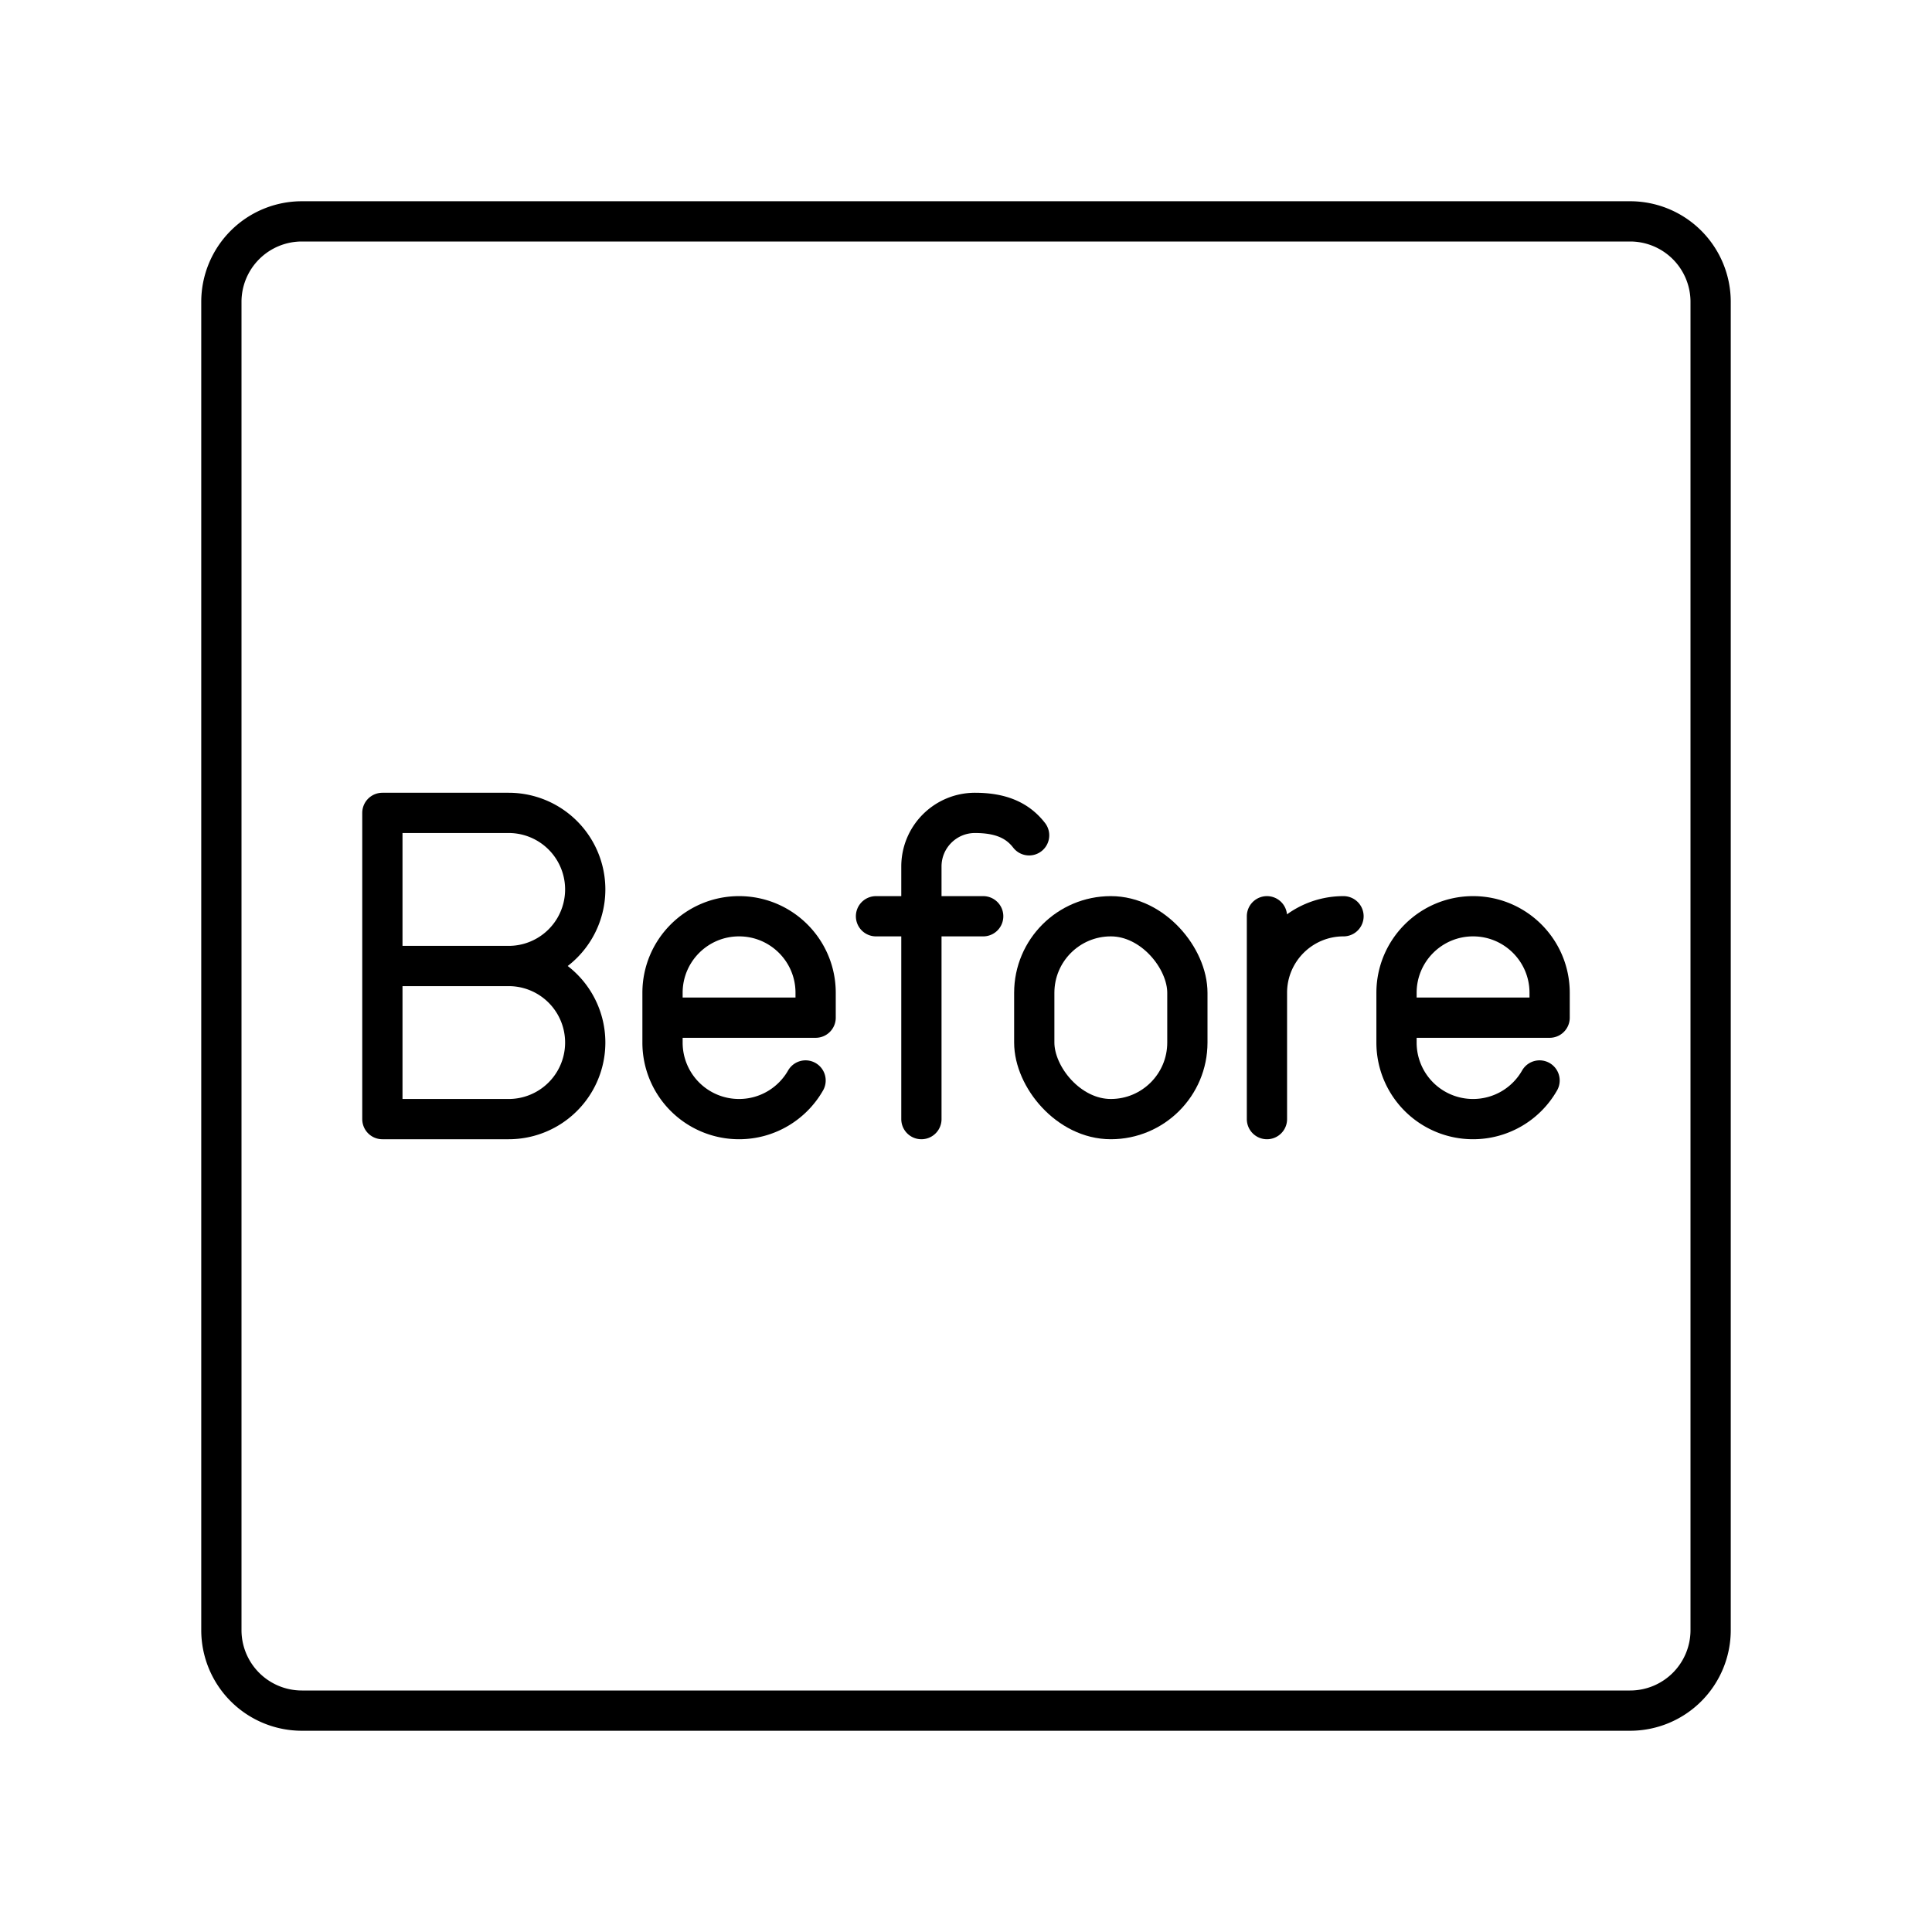
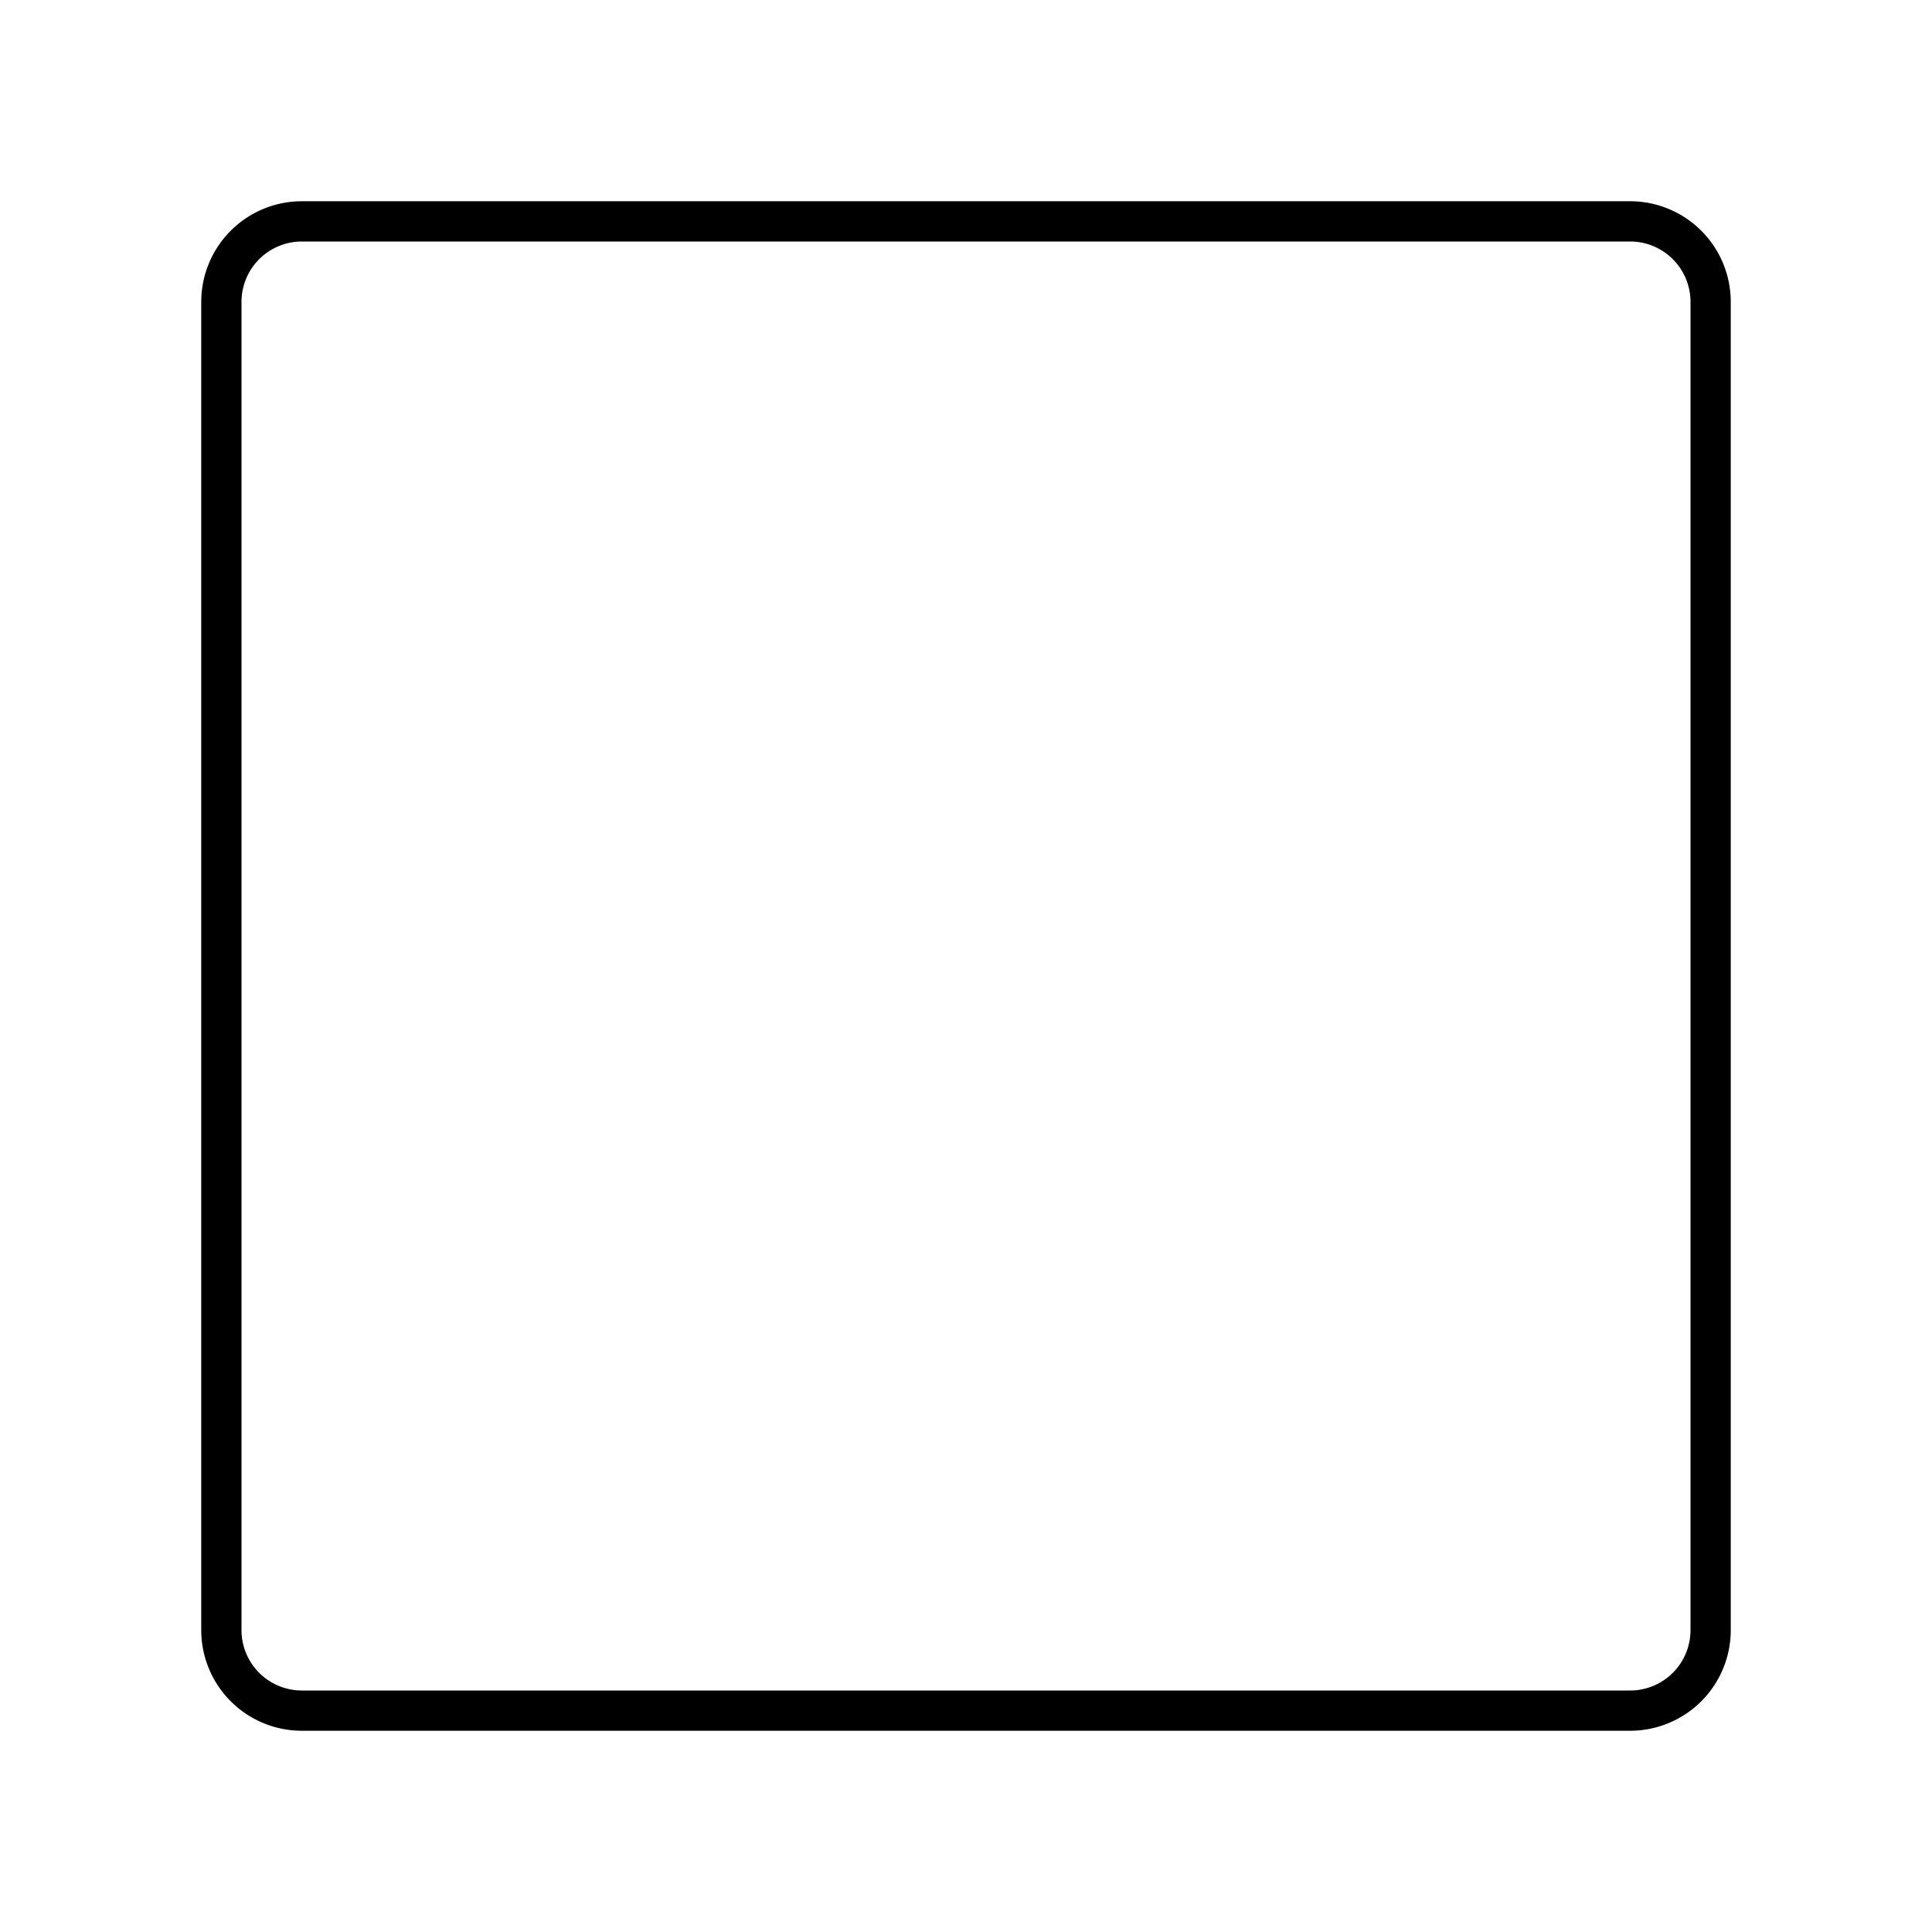
<svg xmlns="http://www.w3.org/2000/svg" width="800" height="800" viewBox="0 0 48 48">
  <path fill="none" stroke="currentColor" stroke-linecap="round" stroke-linejoin="round" d="M40.5 5.5h-33a2 2 0 0 0-2 2v33a2 2 0 0 0 2 2h33a2 2 0 0 0 2-2v-33a2 2 0 0 0-2-2" />
-   <rect width="3.804" height="5.04" x="25.696" y="22.764" fill="none" stroke="currentColor" stroke-linecap="round" stroke-linejoin="round" rx="1.902" ry="1.902" />
-   <path fill="none" stroke="currentColor" stroke-linecap="round" stroke-linejoin="round" d="M31.477 24.666c0-1.05.851-1.902 1.902-1.902h0m-1.902 0v5.04m-11.463-.96c-.327.573-.945.96-1.652.96h0a1.9 1.9 0 0 1-1.902-1.902v-1.236c0-1.05.851-1.902 1.902-1.902h0c1.05 0 1.902.851 1.902 1.902v.618H16.46m21.79 1.56a1.9 1.9 0 0 1-1.652.96h0a1.9 1.9 0 0 1-1.902-1.902v-1.236c0-1.05.852-1.902 1.902-1.902h0c1.05 0 1.902.851 1.902 1.902v.618h-3.804M12.638 24a1.902 1.902 0 1 1 0 3.804H9.5v-7.608h3.138a1.902 1.902 0 1 1 0 3.804m0 0H9.5m13.392 3.804v-6.276c0-.736.596-1.332 1.331-1.332h0c.655 0 1.064.194 1.345.557m-3.804 2.011h2.663" />
</svg>